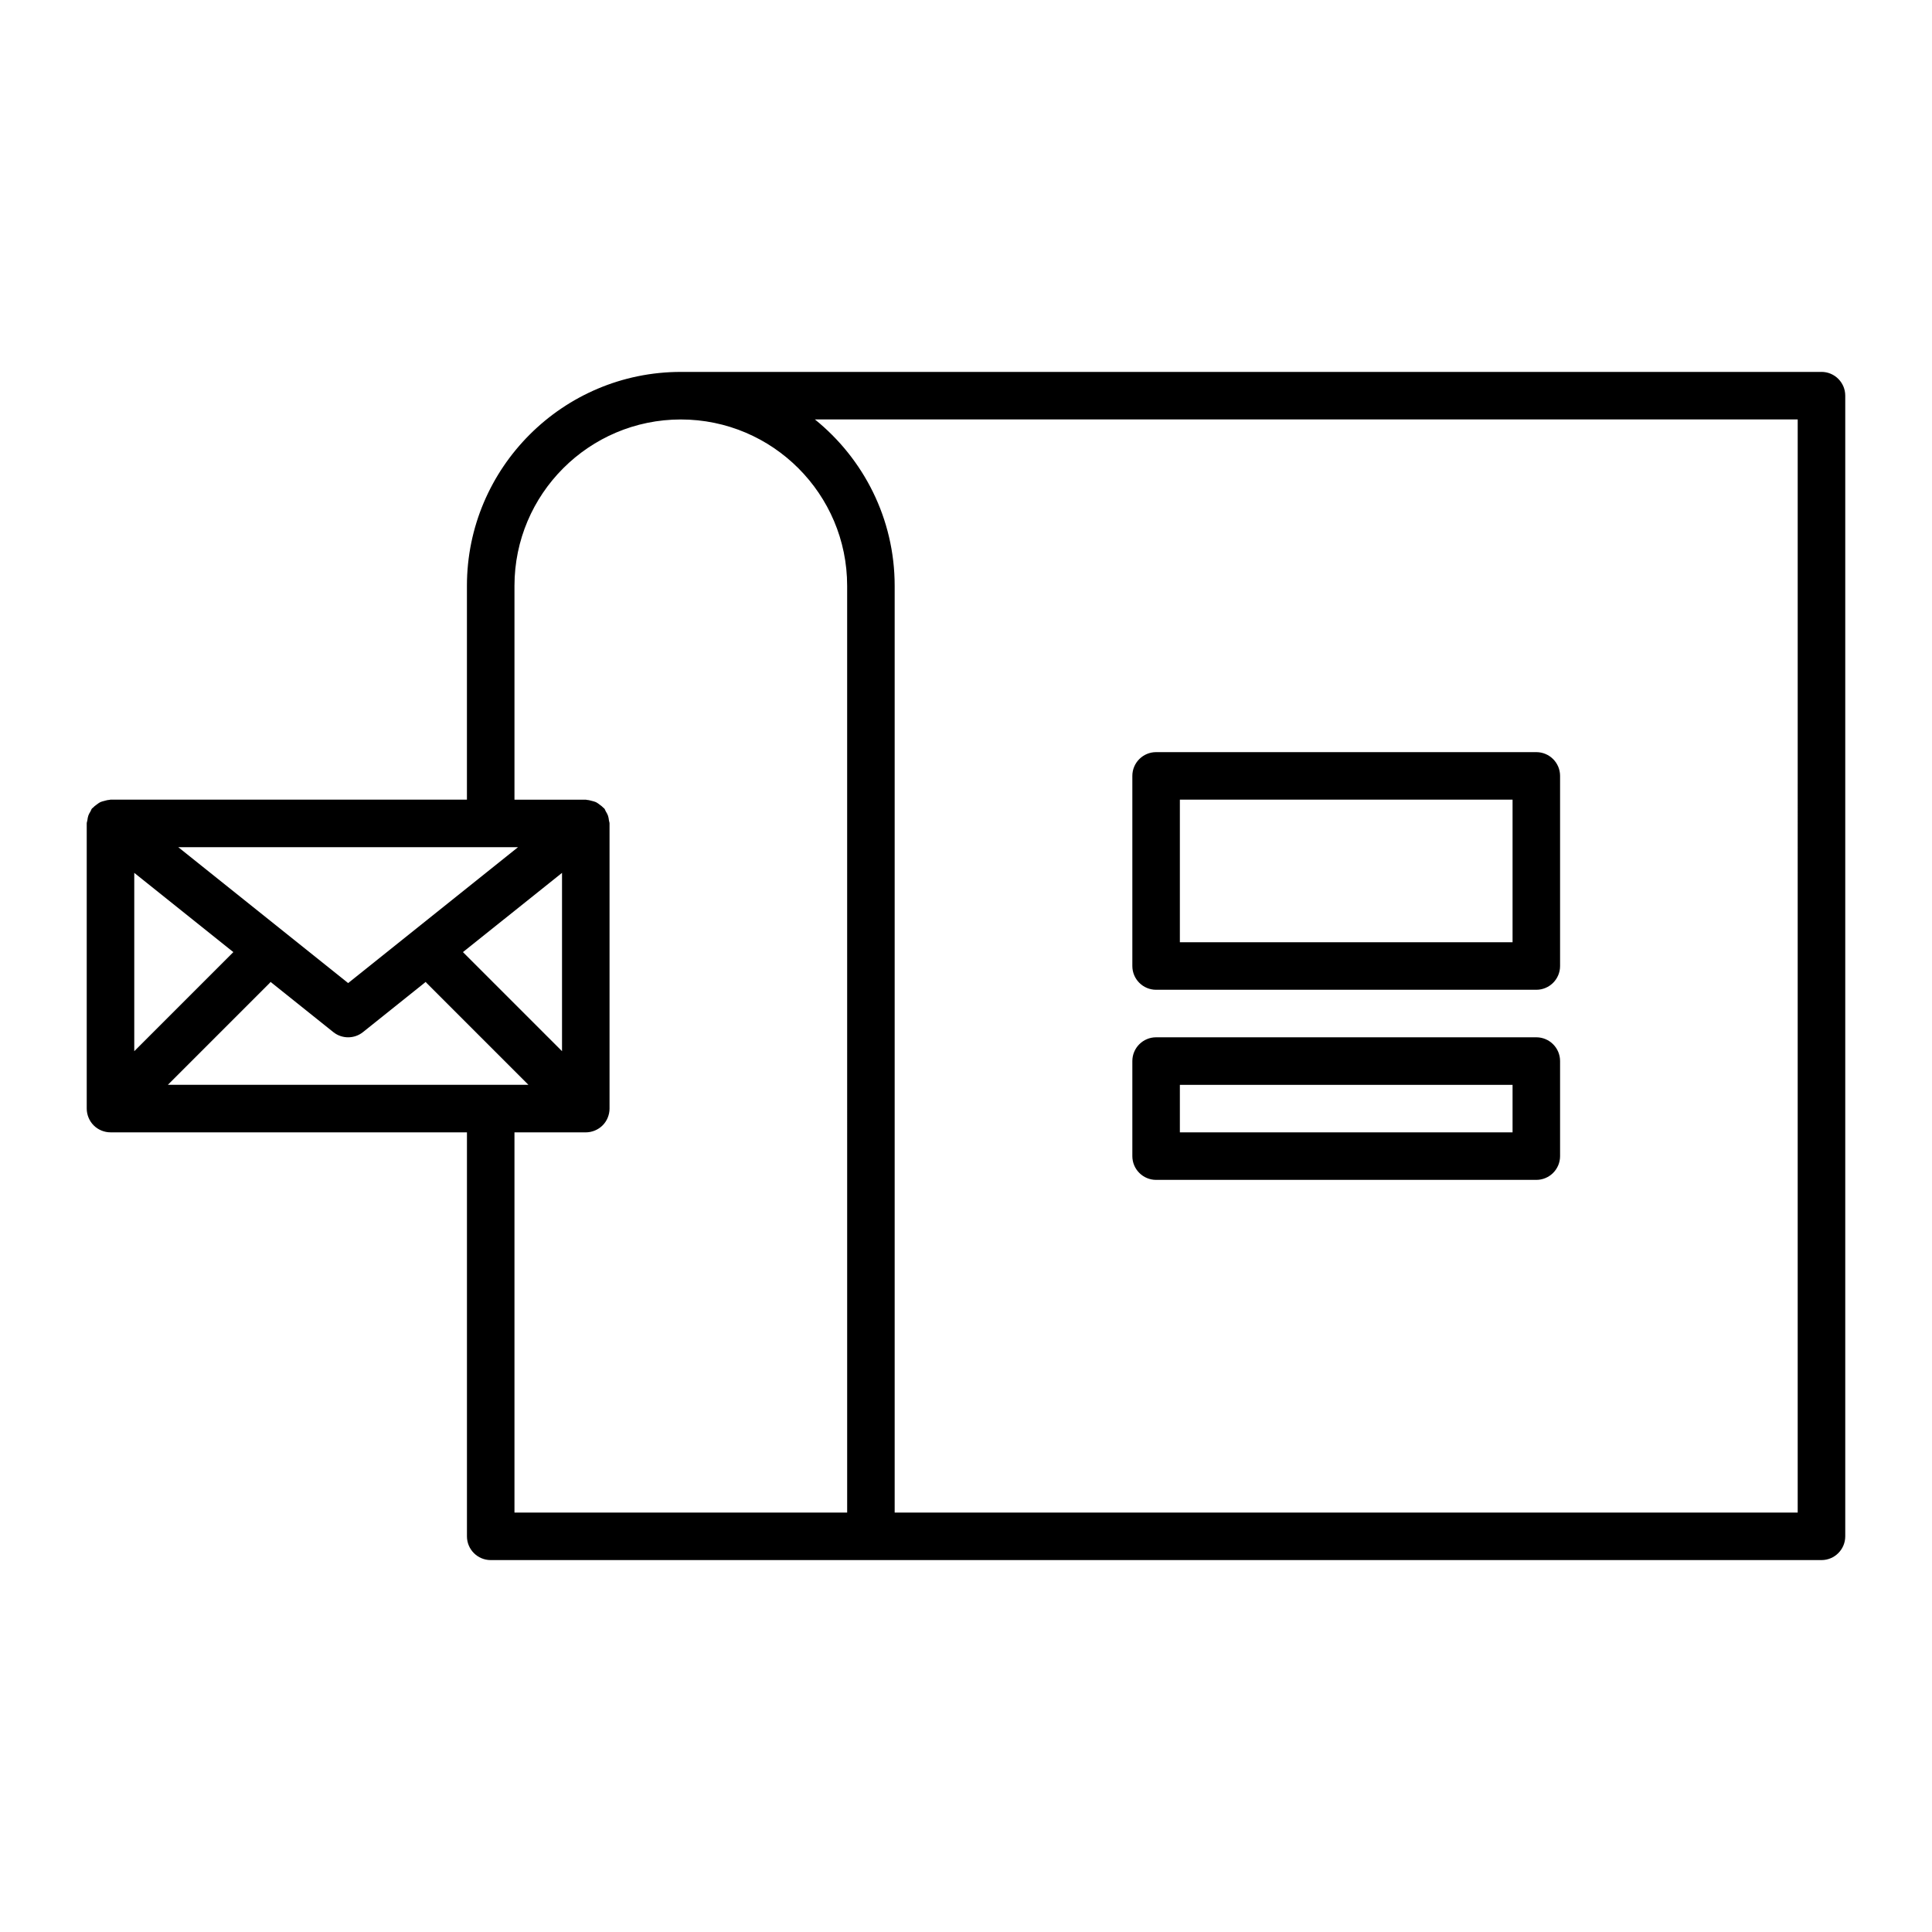
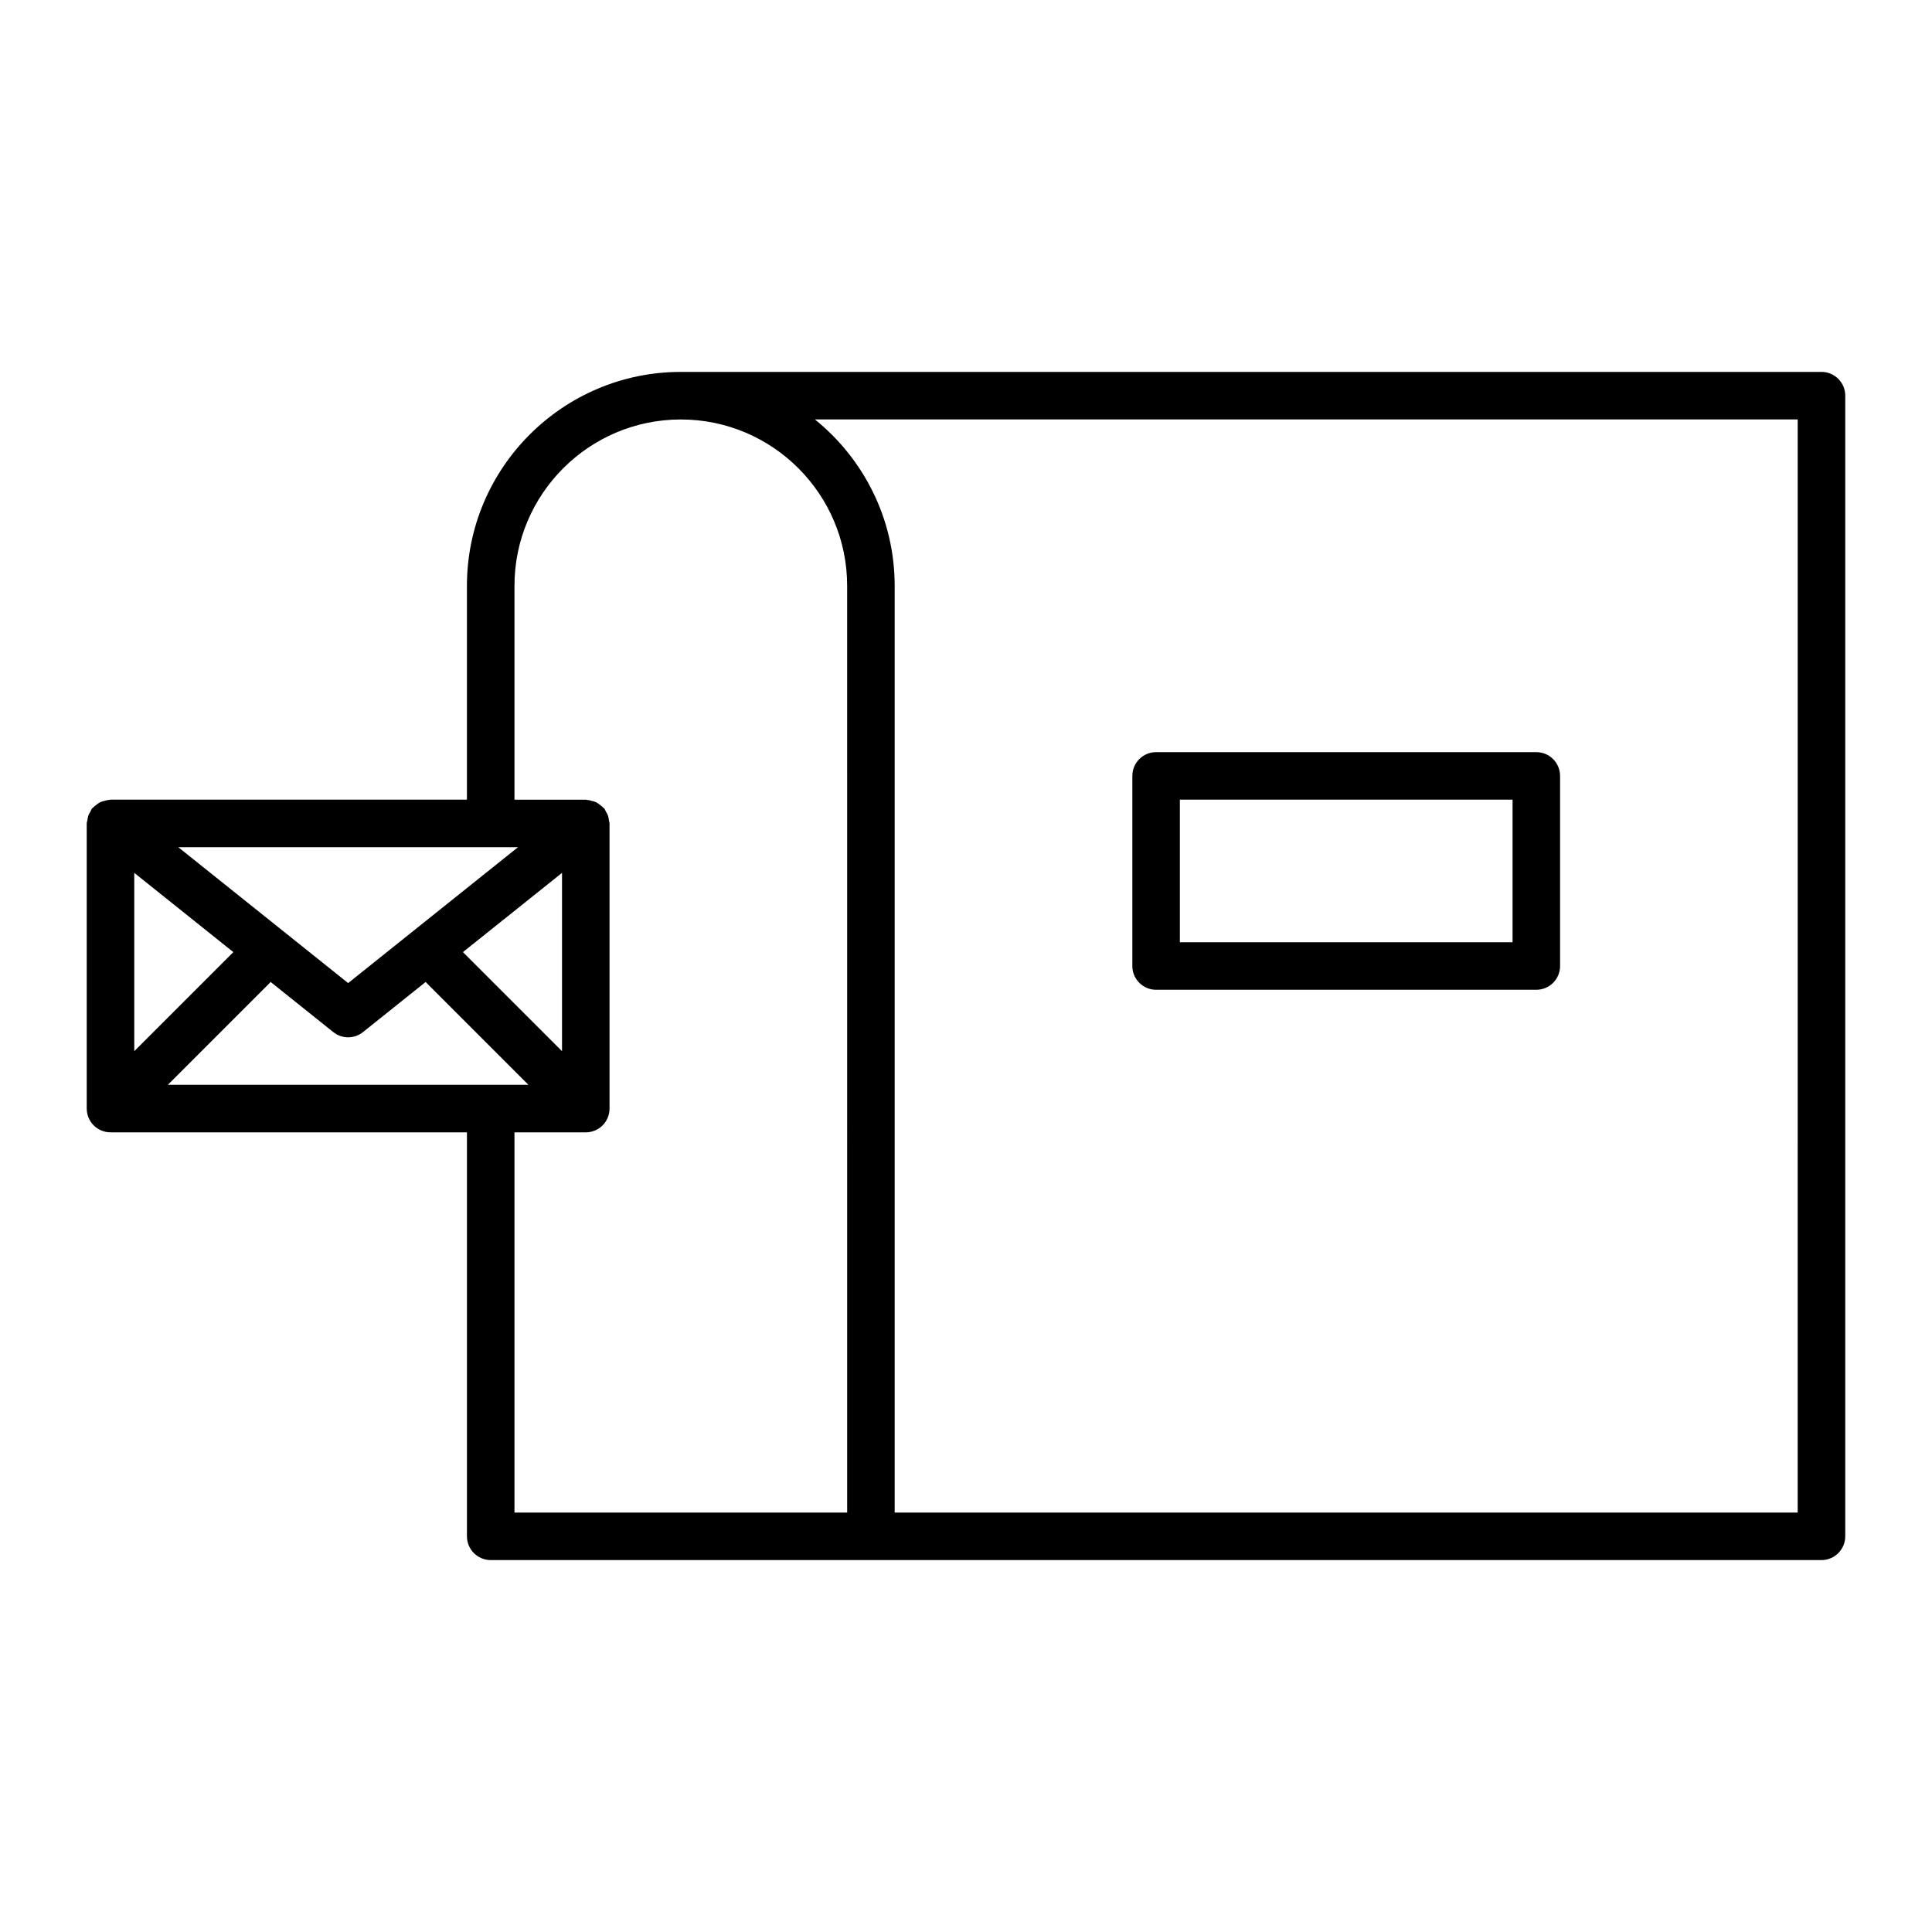
<svg xmlns="http://www.w3.org/2000/svg" fill="#000000" width="800px" height="800px" version="1.1" viewBox="144 144 512 512">
  <g>
    <path d="m626.71 242.56h-302.29c-31.25 0-56.68 25.426-56.68 56.68v56.68l-94.461-0.004c-0.117 0-0.215 0.059-0.332 0.066-0.453 0.023-0.875 0.145-1.301 0.262-0.363 0.102-0.73 0.172-1.074 0.336-0.352 0.172-0.645 0.418-0.957 0.645-0.348 0.25-0.695 0.5-0.988 0.828-0.082 0.09-0.191 0.133-0.266 0.223-0.176 0.223-0.23 0.488-0.371 0.73-0.223 0.371-0.449 0.742-0.586 1.137-0.141 0.406-0.203 0.84-0.258 1.281-0.043 0.277-0.164 0.516-0.164 0.789v75.57c0 0.852 0.176 1.664 0.484 2.41 0.309 0.742 0.754 1.441 1.359 2.047s1.305 1.055 2.047 1.359c0.742 0.309 1.555 0.484 2.406 0.484h94.465v107.06c0 3.477 2.82 6.297 6.297 6.297h352.67c3.477 0 6.297-2.82 6.297-6.297v-302.29c0-3.477-2.824-6.297-6.301-6.297zm-352.66 125.95h7.234l-45.02 36.016-45.023-36.016zm18.891 6.805v47.262l-26.258-26.258zm-113.36 0 26.258 21.004-26.258 26.258zm8.906 56.172 27.035-27.035c0.074-0.074 0.098-0.172 0.168-0.246l16.637 13.312c1.152 0.922 2.543 1.379 3.934 1.379s2.785-0.457 3.934-1.379l16.637-13.312c0.07 0.074 0.09 0.176 0.168 0.246l27.035 27.035zm180.02 113.36h-88.168v-100.76h18.895c0.82 0 1.637-0.168 2.41-0.484 0.742-0.309 1.441-0.754 2.047-1.359 0.605-0.605 1.055-1.305 1.359-2.047 0.316-0.77 0.484-1.586 0.484-2.41v-75.57c0-0.277-0.121-0.516-0.156-0.785-0.055-0.438-0.109-0.855-0.258-1.281-0.145-0.414-0.363-0.77-0.586-1.137-0.141-0.238-0.195-0.504-0.371-0.73-0.074-0.098-0.188-0.137-0.266-0.223-0.293-0.328-0.637-0.57-0.988-0.828-0.316-0.23-0.609-0.48-0.957-0.645-0.336-0.16-0.707-0.238-1.074-0.336-0.434-0.117-0.852-0.238-1.301-0.262-0.129-0.008-0.23-0.07-0.344-0.07h-18.895v-56.676c0-24.309 19.773-44.082 44.082-44.082 24.309 0 44.082 19.773 44.082 44.082zm251.9 0h-239.31v-245.61c0-17.793-8.262-33.684-21.137-44.082l260.45-0.004z" />
    <path d="m450.38 406.3h100.76c3.477 0 6.297-2.82 6.297-6.297v-50.383c0-3.477-2.82-6.297-6.297-6.297h-100.76c-3.477 0-6.297 2.82-6.297 6.297v50.383c0 3.477 2.82 6.297 6.297 6.297zm6.297-50.383h88.168v37.785h-88.168z" />
-     <path d="m450.38 456.68h100.76c3.477 0 6.297-2.82 6.297-6.297v-25.191c0-3.477-2.82-6.297-6.297-6.297h-100.76c-3.477 0-6.297 2.82-6.297 6.297v25.191c0 3.477 2.82 6.297 6.297 6.297zm6.297-25.188h88.168v12.594h-88.168z" />
  </g>
</svg>